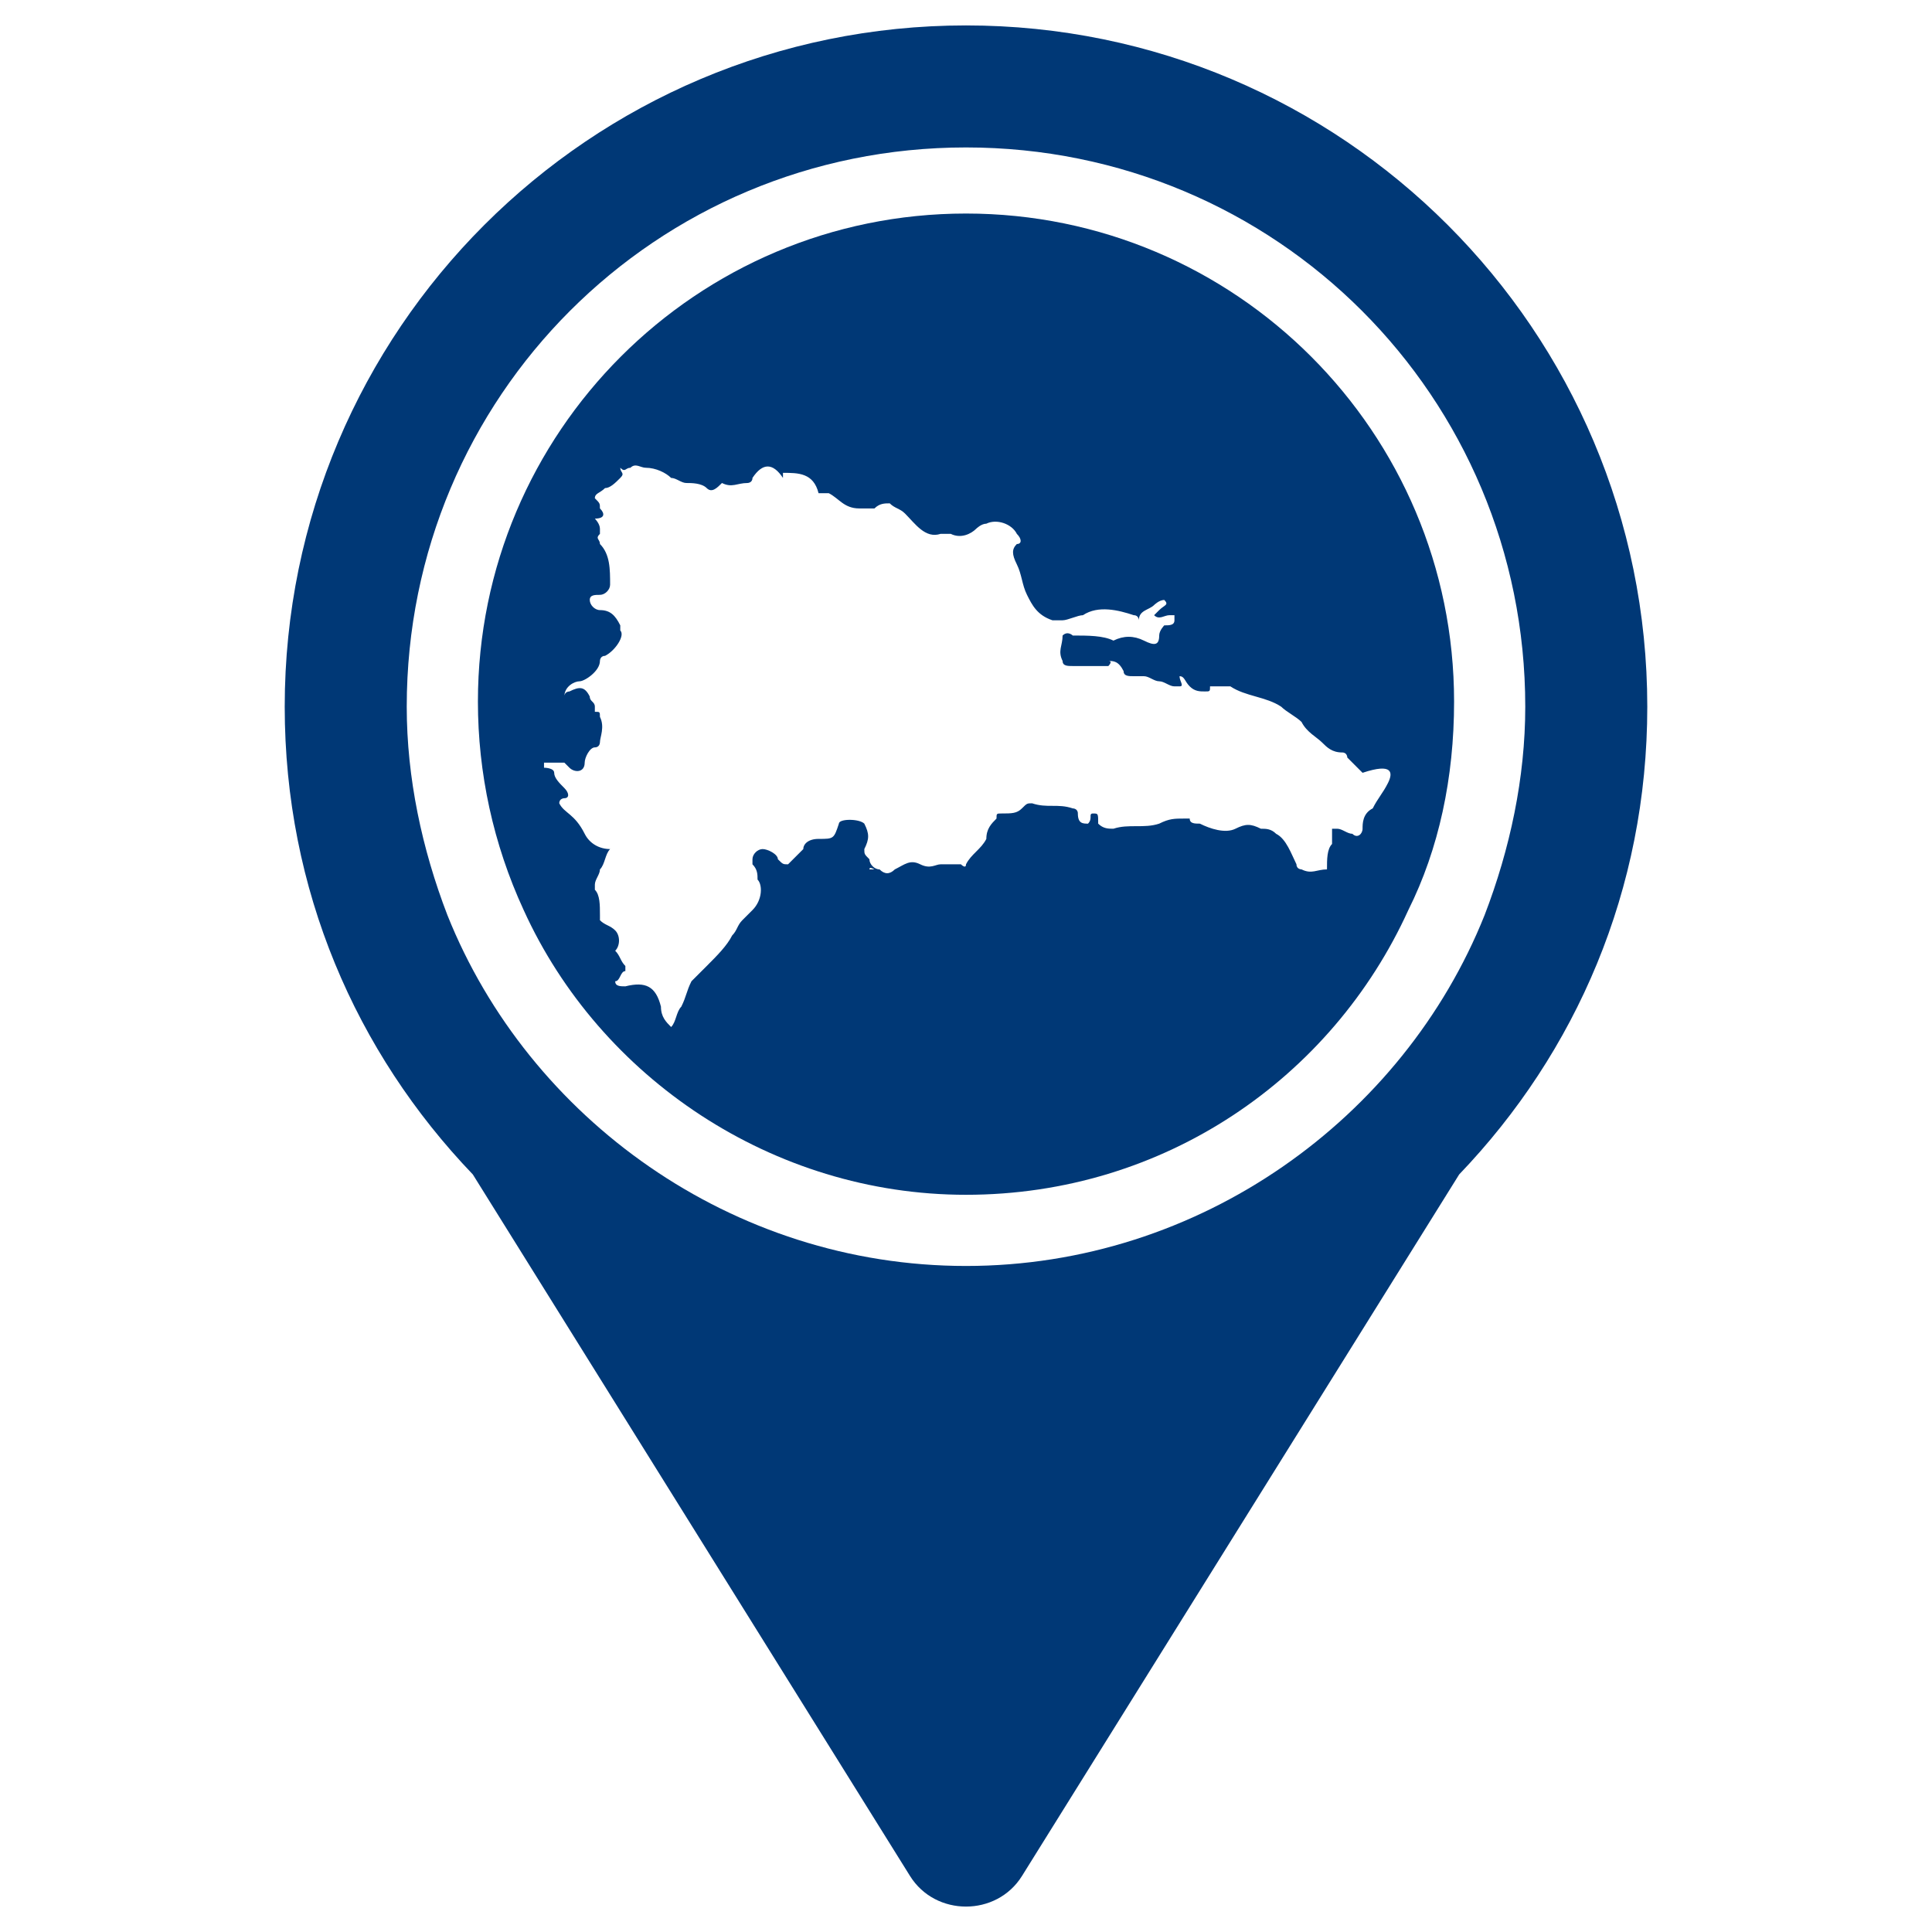
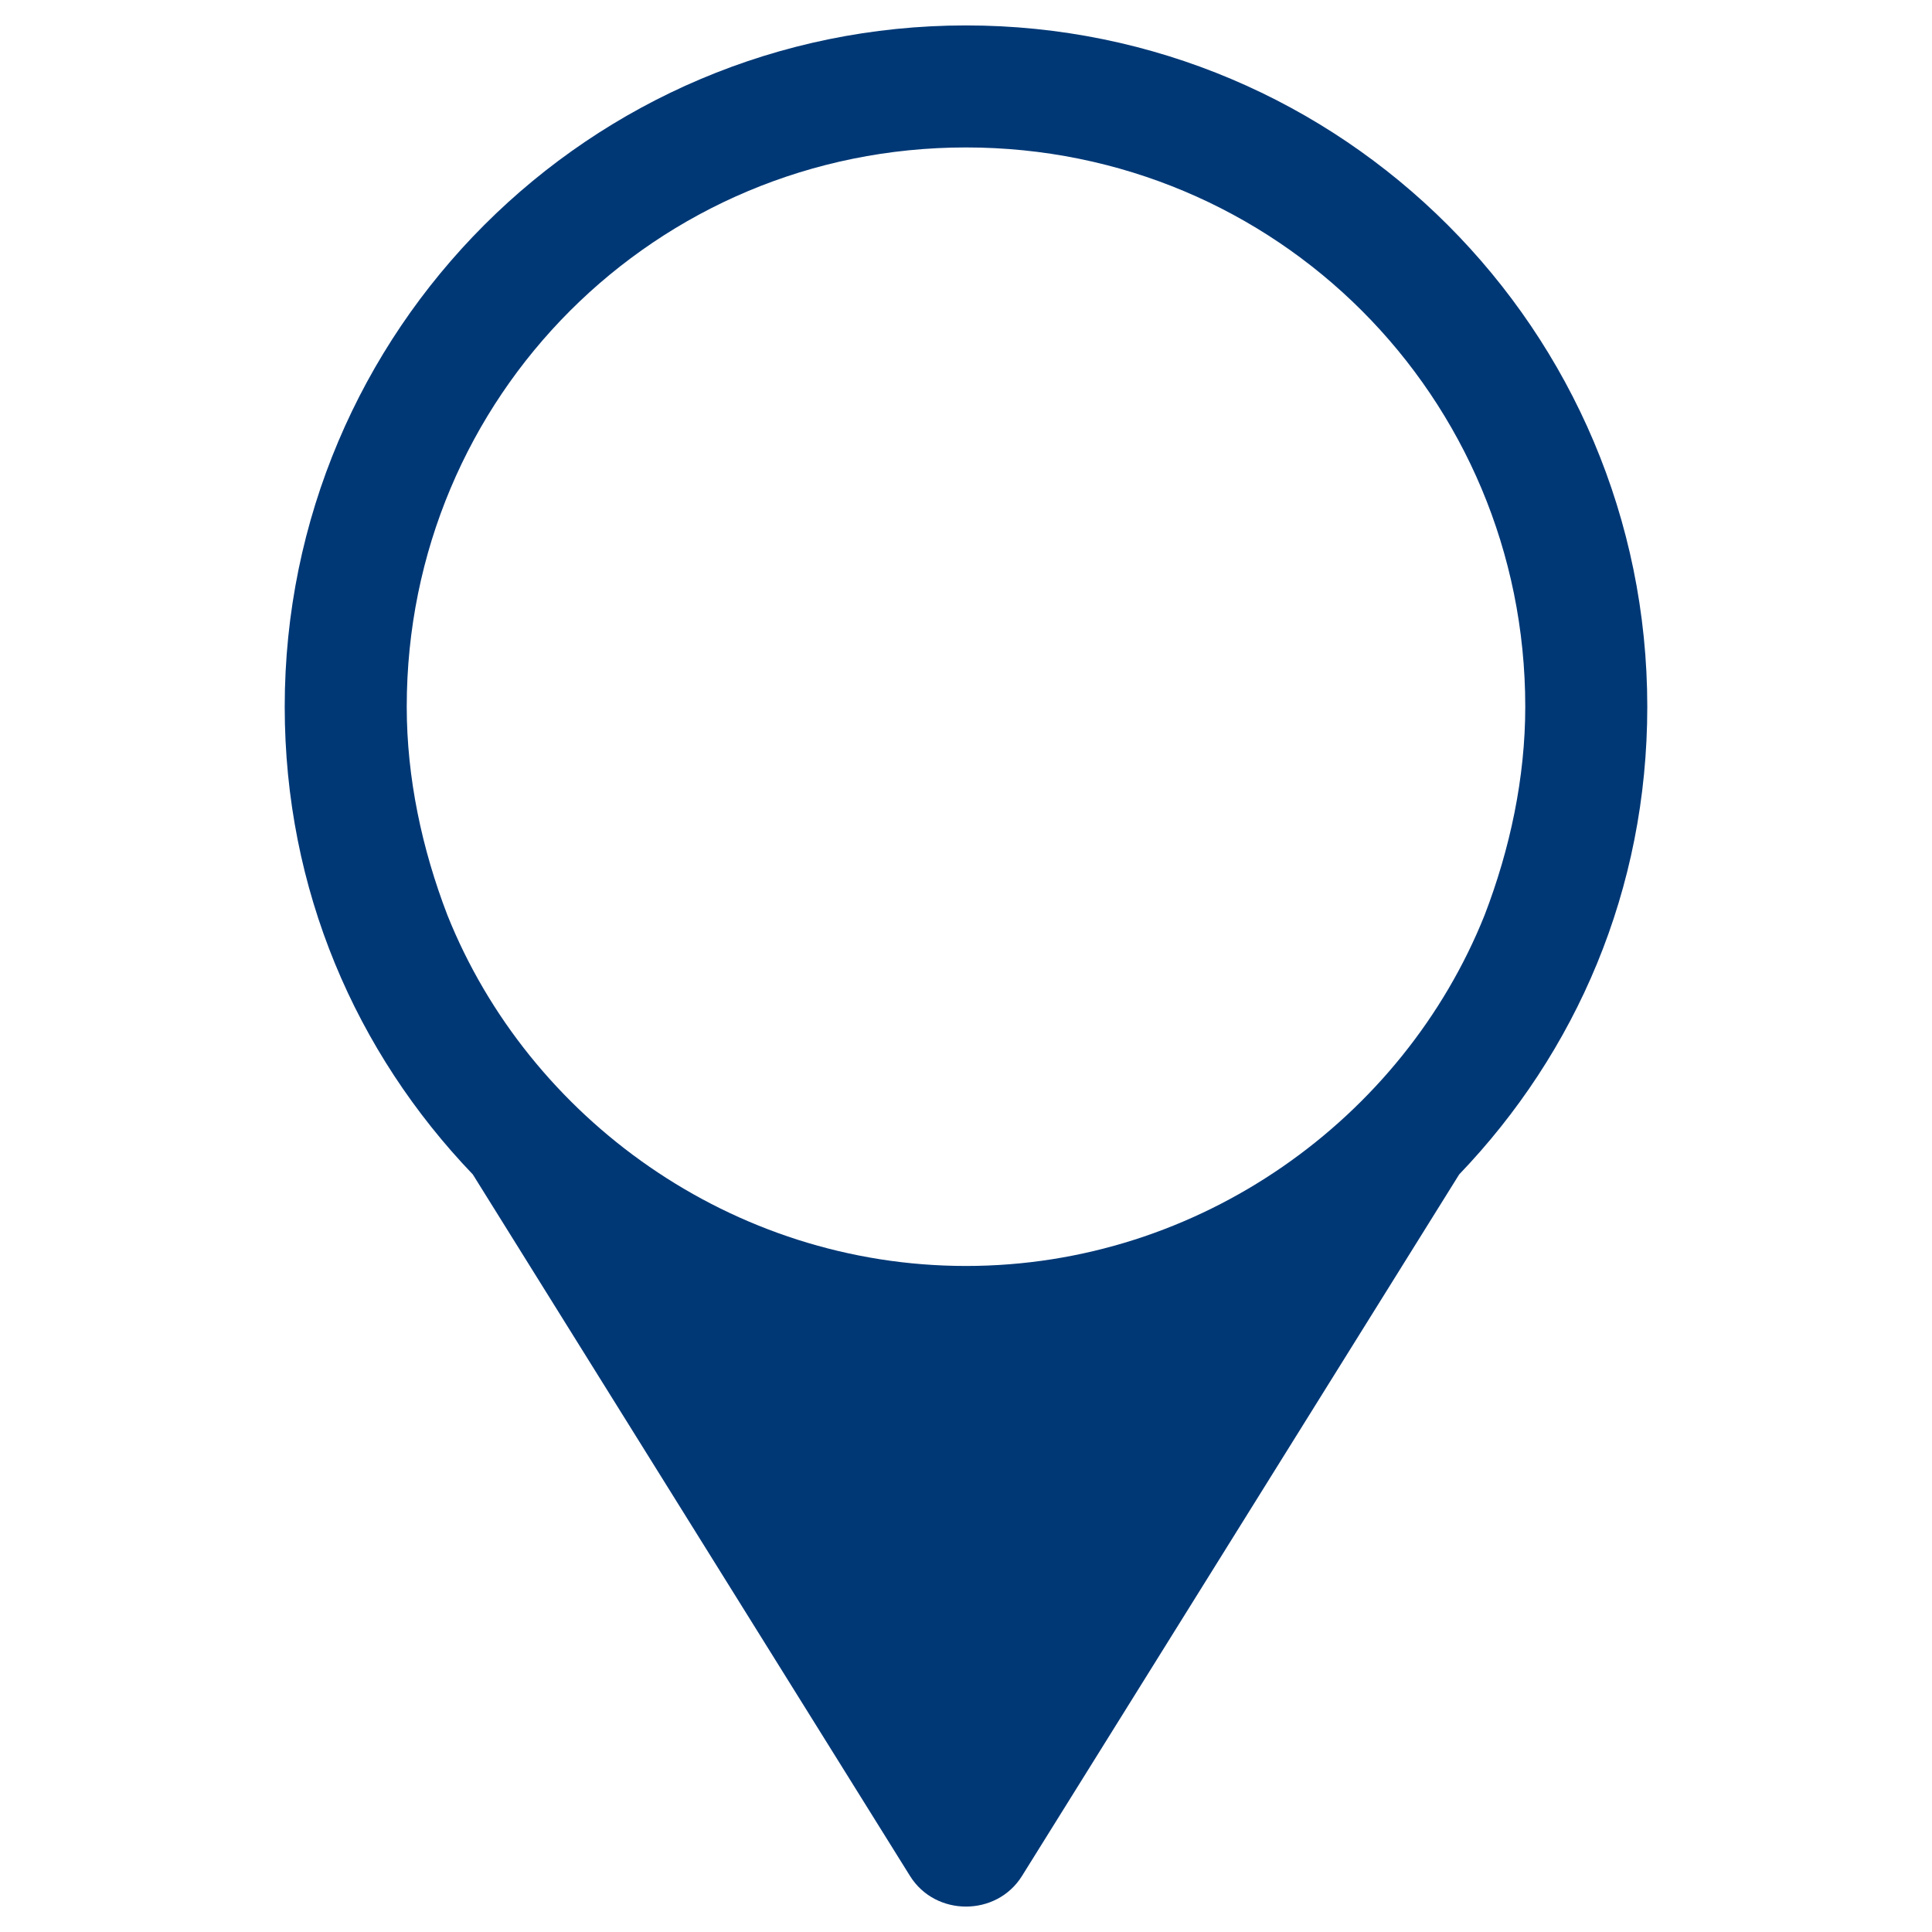
<svg xmlns="http://www.w3.org/2000/svg" version="1.1" id="Layer_1" x="0px" y="0px" viewBox="0 0 38 38" style="enable-background:new 0 0 38 38;" xml:space="preserve">
  <style type="text/css">
	.st0{fill:#003876;}
</style>
  <g>
    <path class="st0" d="M19,0.5c-7.4,0-13.4,6-13.4,13.4c0,3.6,1.4,6.8,3.7,9.2l8.6,13.8c0.5,0.8,1.7,0.8,2.2,0l8.6-13.8   c2.3-2.4,3.7-5.6,3.7-9.2C32.4,6.5,26.4,0.5,19,0.5z M19,24.9c-4.6,0-8.6-2.9-10.2-6.9C8.3,16.7,8,15.3,8,13.9c0-6.1,4.9-11,11-11   s11,4.9,11,11c0,1.4-0.3,2.8-0.8,4.1C27.6,22,23.6,24.9,19,24.9z" />
-     <path class="st0" d="M19,4.2c-5.3,0-9.6,4.3-9.6,9.6c0,1.4,0.3,2.8,0.9,4.1c1.5,3.3,4.9,5.6,8.7,5.6c3.9,0,7.2-2.3,8.7-5.6   c0.6-1.2,0.9-2.6,0.9-4.1C28.6,8.5,24.3,4.2,19,4.2z M27.3,15.4c-0.1,0.2-0.2,0.3-0.3,0.5c0,0,0,0,0,0c-0.2,0.1-0.2,0.3-0.2,0.4   c0,0.1-0.1,0.2-0.2,0.1c-0.1,0-0.2-0.1-0.3-0.1c0,0-0.1,0-0.1,0c0,0,0,0.1,0,0.1c0,0.1,0,0.1,0,0.2c-0.1,0.1-0.1,0.3-0.1,0.5   c-0.2,0-0.3,0.1-0.5,0c0,0-0.1,0-0.1-0.1c-0.1-0.2-0.2-0.5-0.4-0.6c-0.1-0.1-0.2-0.1-0.3-0.1c-0.2-0.1-0.3-0.1-0.5,0   c-0.2,0.1-0.5,0-0.7-0.1c-0.1,0-0.2,0-0.2-0.1c0,0,0,0-0.1,0c-0.2,0-0.3,0-0.5,0.1c-0.3,0.1-0.6,0-0.9,0.1c-0.1,0-0.2,0-0.3-0.1   C21.6,16,21.6,16,21.5,16c-0.1,0,0,0.1-0.1,0.2c-0.1,0-0.2,0-0.2-0.2c0-0.1-0.1-0.1-0.1-0.1c-0.3-0.1-0.5,0-0.8-0.1   c-0.1,0-0.1,0-0.2,0.1c-0.1,0.1-0.2,0.1-0.4,0.1c-0.1,0-0.1,0-0.1,0.1c-0.1,0.1-0.2,0.2-0.2,0.4c-0.1,0.2-0.3,0.3-0.4,0.5   c0,0.1-0.1,0-0.1,0c-0.2,0-0.3,0-0.4,0c-0.1,0-0.2,0.1-0.4,0c-0.2-0.1-0.3,0-0.5,0.1c-0.1,0.1-0.2,0.1-0.3,0c-0.1,0-0.1,0-0.2,0   c0-0.1,0.2,0.1,0.2,0c-0.1,0-0.2-0.1-0.2-0.2c-0.1-0.1-0.1-0.1-0.1-0.2c0.1-0.2,0.1-0.3,0-0.5c-0.1-0.1-0.5-0.1-0.5,0c0,0,0,0,0,0   c-0.1,0.3-0.1,0.3-0.4,0.3c-0.2,0-0.3,0.1-0.3,0.2c-0.1,0.1-0.2,0.2-0.3,0.3c-0.1,0-0.1,0-0.2-0.1c0-0.1-0.2-0.2-0.3-0.2   c-0.1,0-0.2,0.1-0.2,0.2c0,0,0,0.1,0,0.1c0.1,0.1,0.1,0.2,0.1,0.3c0.1,0.1,0.1,0.4-0.1,0.6c-0.1,0.1-0.1,0.1-0.2,0.2   c-0.1,0.1-0.1,0.2-0.2,0.3c-0.1,0.2-0.3,0.4-0.5,0.6c-0.1,0.1-0.2,0.2-0.3,0.3c-0.1,0.2-0.1,0.3-0.2,0.5c-0.1,0.1-0.1,0.3-0.2,0.4   c-0.1-0.1-0.2-0.2-0.2-0.4c-0.1-0.4-0.3-0.5-0.7-0.4c-0.1,0-0.2,0-0.2-0.1c0.1,0,0.1-0.2,0.2-0.2c0,0,0-0.1,0-0.1   c-0.1-0.1-0.1-0.2-0.2-0.3c0.1-0.1,0.1-0.3,0-0.4c-0.1-0.1-0.2-0.1-0.3-0.2c0,0,0,0,0,0c0,0,0,0,0-0.1c0-0.2,0-0.4-0.1-0.5   c0,0,0-0.1,0-0.1c0-0.1,0.1-0.2,0.1-0.3c0.1-0.1,0.1-0.3,0.2-0.4c-0.2,0-0.4-0.1-0.5-0.3C11.3,16,11.1,16,11,15.8   c0-0.1,0.1-0.1,0.1-0.1c0.1,0,0.1-0.1,0-0.2c-0.1-0.1-0.2-0.2-0.2-0.3c0-0.1-0.2-0.1-0.2-0.1v-0.1C10.8,15,11,15,11.1,15   c0,0,0.1,0.1,0.1,0.1c0.1,0.1,0.3,0.1,0.3-0.1c0-0.1,0.1-0.3,0.2-0.3c0.1,0,0.1-0.1,0.1-0.1c0-0.1,0.1-0.3,0-0.5   c0-0.1,0-0.1-0.1-0.1c0,0,0,0,0-0.1c0-0.1-0.1-0.1-0.1-0.2c-0.1-0.2-0.2-0.2-0.4-0.1c0,0-0.1,0-0.1,0.1v0c0-0.2,0.2-0.3,0.3-0.3   c0.1,0,0.4-0.2,0.4-0.4c0,0,0-0.1,0.1-0.1c0.2-0.1,0.4-0.4,0.3-0.5c0,0,0,0,0-0.1C12.1,12.1,12,12,11.8,12c-0.1,0-0.2-0.1-0.2-0.2   c0-0.1,0.1-0.1,0.2-0.1c0.1,0,0.2-0.1,0.2-0.2c0-0.3,0-0.6-0.2-0.8c0-0.1-0.1-0.1,0-0.2c0,0,0-0.1,0-0.1c0-0.1-0.1-0.2-0.1-0.2   c0.2,0,0.2-0.1,0.1-0.2c0-0.1,0-0.1-0.1-0.2c0-0.1,0.1-0.1,0.2-0.2c0.1,0,0.2-0.1,0.3-0.2c0.1-0.1,0-0.1,0-0.2c0.1,0.1,0.1,0,0.2,0   c0.1-0.1,0.2,0,0.3,0c0.2,0,0.4,0.1,0.5,0.2c0.1,0,0.2,0.1,0.3,0.1c0.1,0,0.3,0,0.4,0.1c0.1,0.1,0.2,0,0.3-0.1c0.2,0.1,0.3,0,0.5,0   c0,0,0.1,0,0.1-0.1c0.2-0.3,0.4-0.3,0.6,0c0,0,0-0.1,0-0.1c0.3,0,0.6,0,0.7,0.4c0.1,0,0.2,0,0.2,0c0.2,0.1,0.3,0.3,0.6,0.3   c0.1,0,0.2,0,0.3,0c0,0,0,0,0,0c0.1-0.1,0.2-0.1,0.3-0.1c0.1,0.1,0.2,0.1,0.3,0.2c0.2,0.2,0.4,0.5,0.7,0.4c0.1,0,0.1,0,0.2,0   c0.2,0.1,0.4,0,0.5-0.1c0,0,0.1-0.1,0.2-0.1c0.2-0.1,0.5,0,0.6,0.2c0.1,0.1,0.1,0.2,0,0.2c-0.1,0.1-0.1,0.2,0,0.4   c0.1,0.2,0.1,0.4,0.2,0.6c0.1,0.2,0.2,0.4,0.5,0.5c0.1,0,0.1,0,0.2,0c0.1,0,0.3-0.1,0.4-0.1c0,0,0,0,0,0c0.3-0.2,0.7-0.1,1,0   c0.1,0,0.1,0.1,0.1,0.1c0-0.2,0.2-0.2,0.3-0.3c0,0,0.1-0.1,0.2-0.1c0.1,0.1,0,0.1-0.1,0.2c0,0-0.1,0.1-0.1,0.1c0.1,0.1,0.2,0,0.3,0   c0,0,0.1,0,0.1,0c0,0,0,0.1,0,0.1c0,0.1-0.1,0.1-0.2,0.1c0,0-0.1,0.1-0.1,0.2c0,0.2-0.1,0.2-0.3,0.1c-0.2-0.1-0.4-0.1-0.6,0   c0,0,0,0,0,0c-0.2-0.1-0.5-0.1-0.8-0.1c0,0-0.1-0.1-0.2,0c0,0.2-0.1,0.3,0,0.5c0,0.1,0.1,0.1,0.2,0.1c0.2,0,0.4,0,0.7,0   c0,0,0.1-0.1,0-0.1c0.1,0,0.2,0,0.3,0.2c0,0.1,0.1,0.1,0.2,0.1c0.1,0,0.1,0,0.2,0c0.1,0,0.2,0.1,0.3,0.1c0.1,0,0.2,0.1,0.3,0.1   c0,0,0.1,0,0.1,0c0.1,0,0-0.1,0-0.2c0.1,0,0.1,0.1,0.2,0.2c0.1,0.1,0.2,0.1,0.3,0.1c0.1,0,0.1,0,0.1-0.1c0.1,0,0.1,0,0.2,0   c0.1,0,0.1,0,0.2,0c0.3,0.2,0.7,0.2,1,0.4c0.1,0.1,0.3,0.2,0.4,0.3c0.1,0.2,0.3,0.3,0.4,0.4c0.1,0.1,0.2,0.2,0.4,0.2   c0.1,0,0.1,0.1,0.1,0.1c0.1,0.1,0.2,0.2,0.3,0.3C27.4,15,27.4,15.2,27.3,15.4z" />
  </g>
</svg>